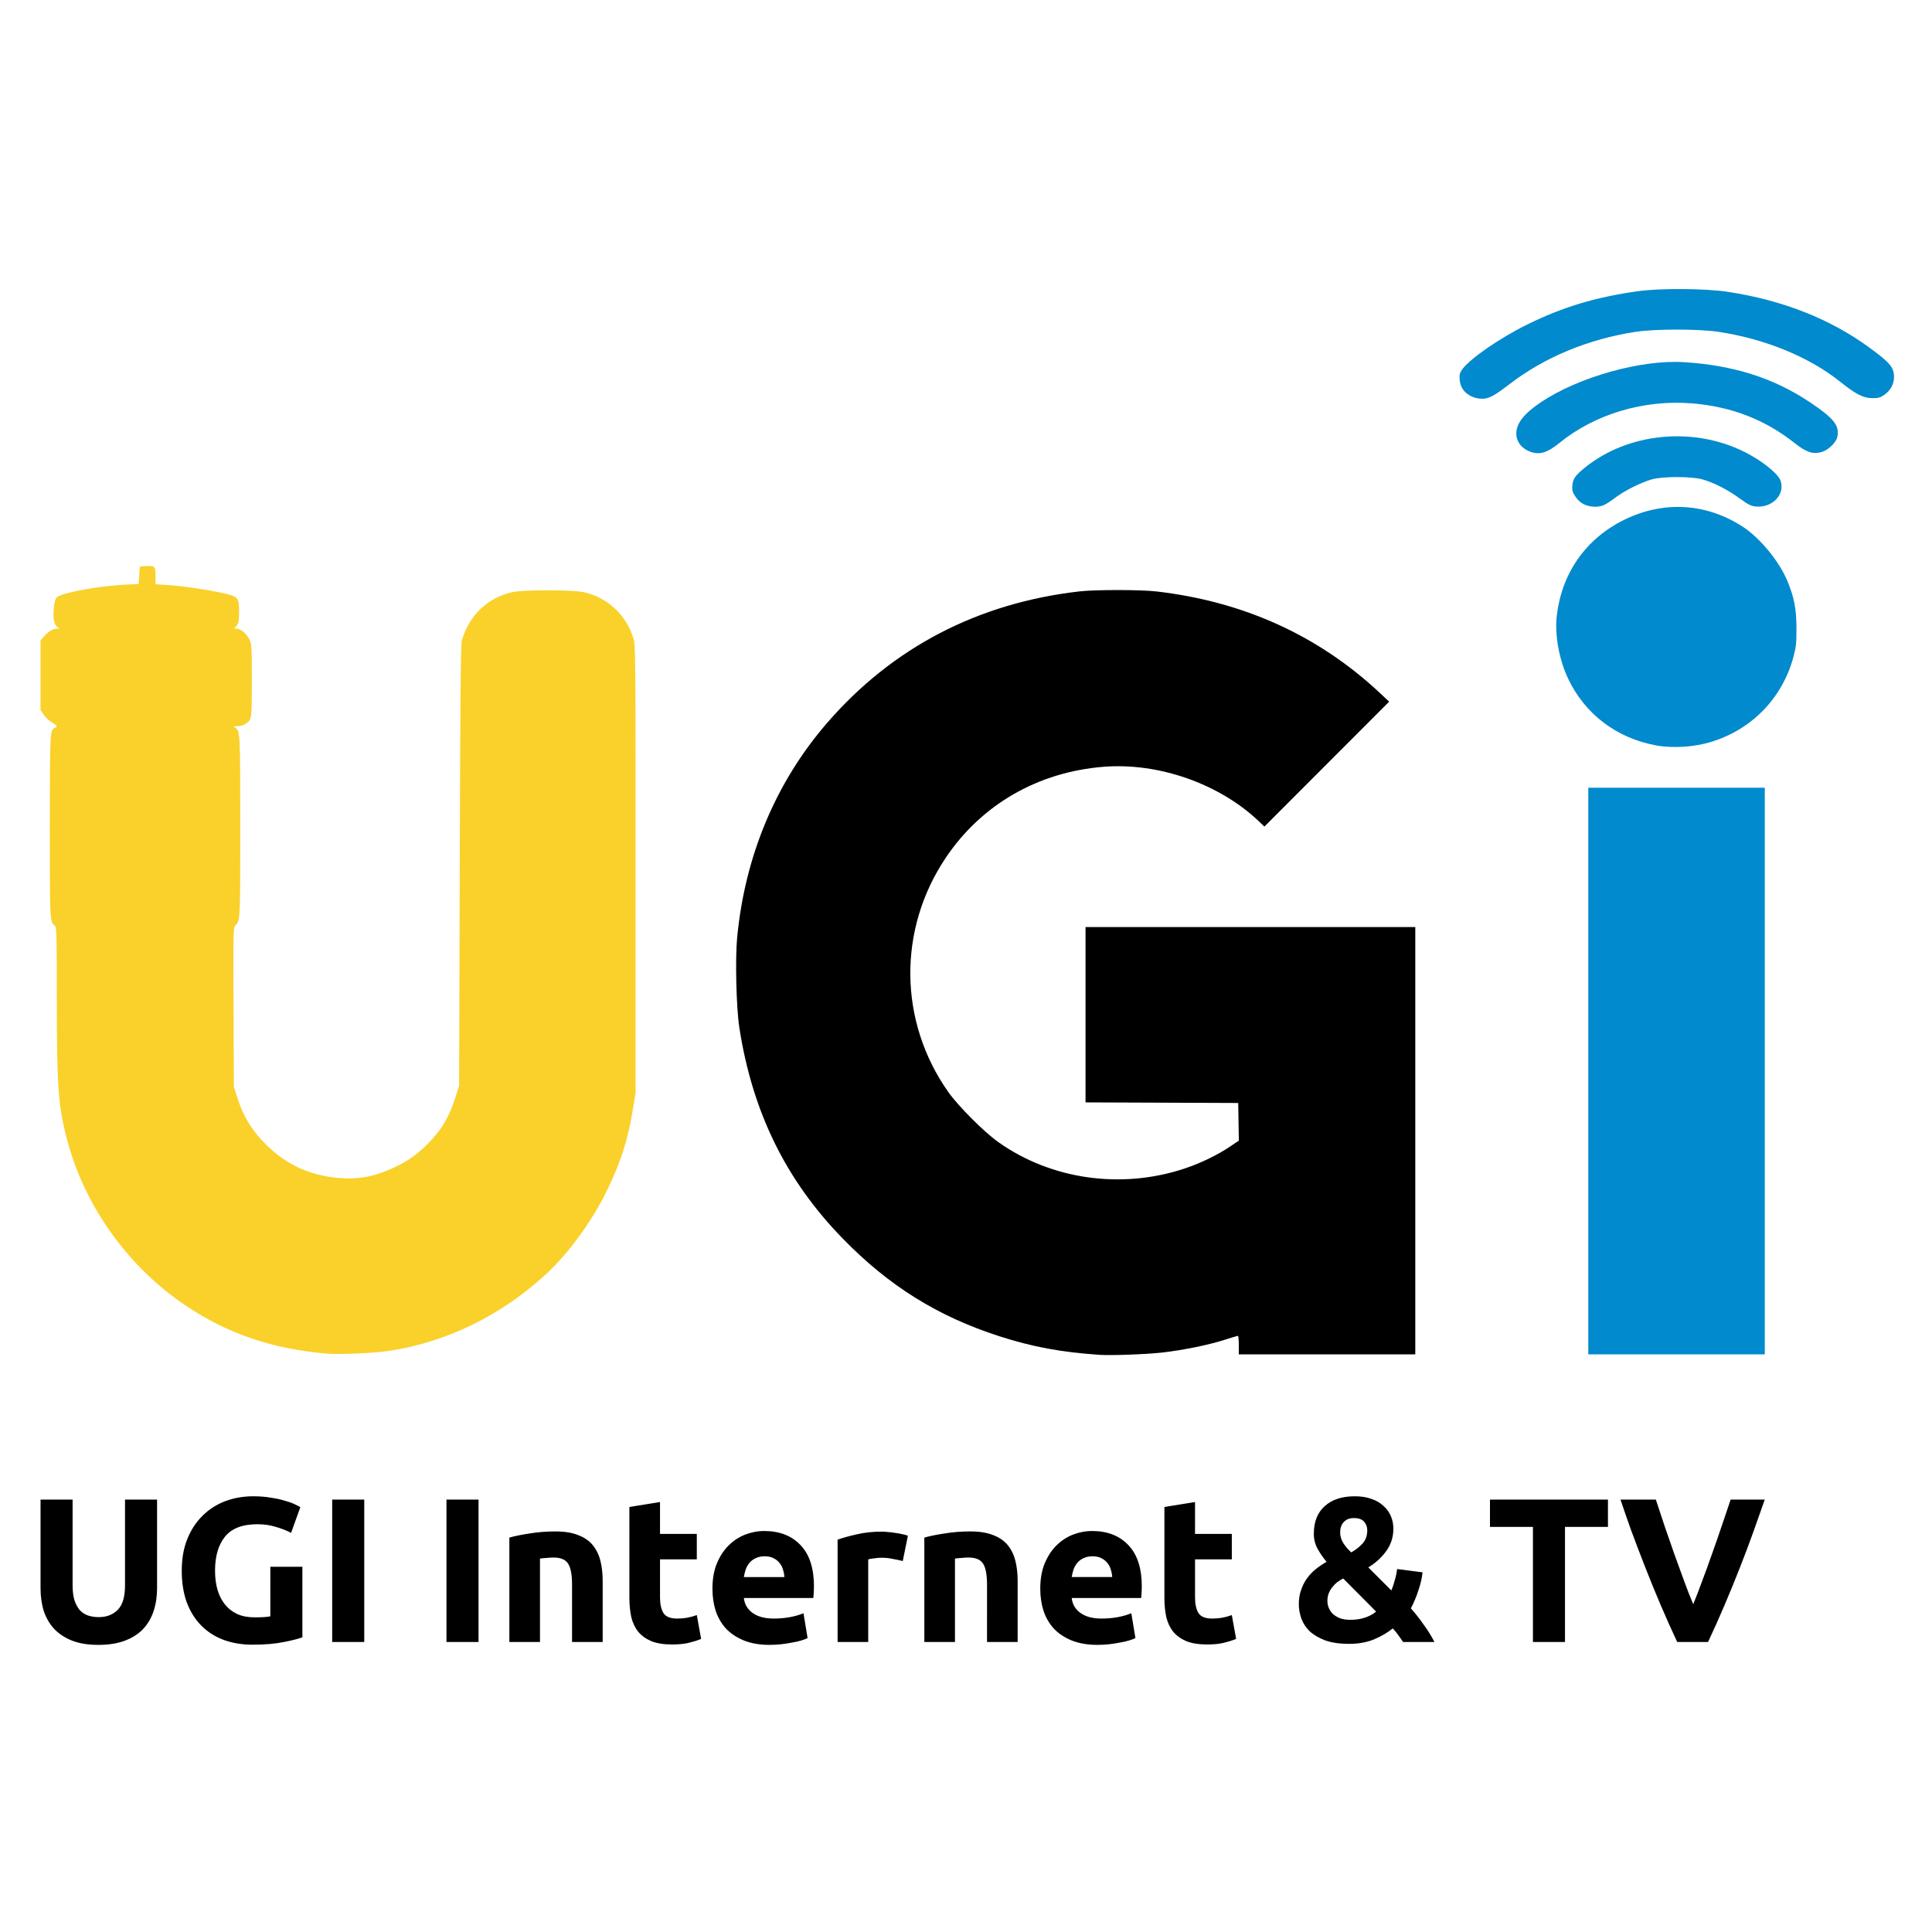
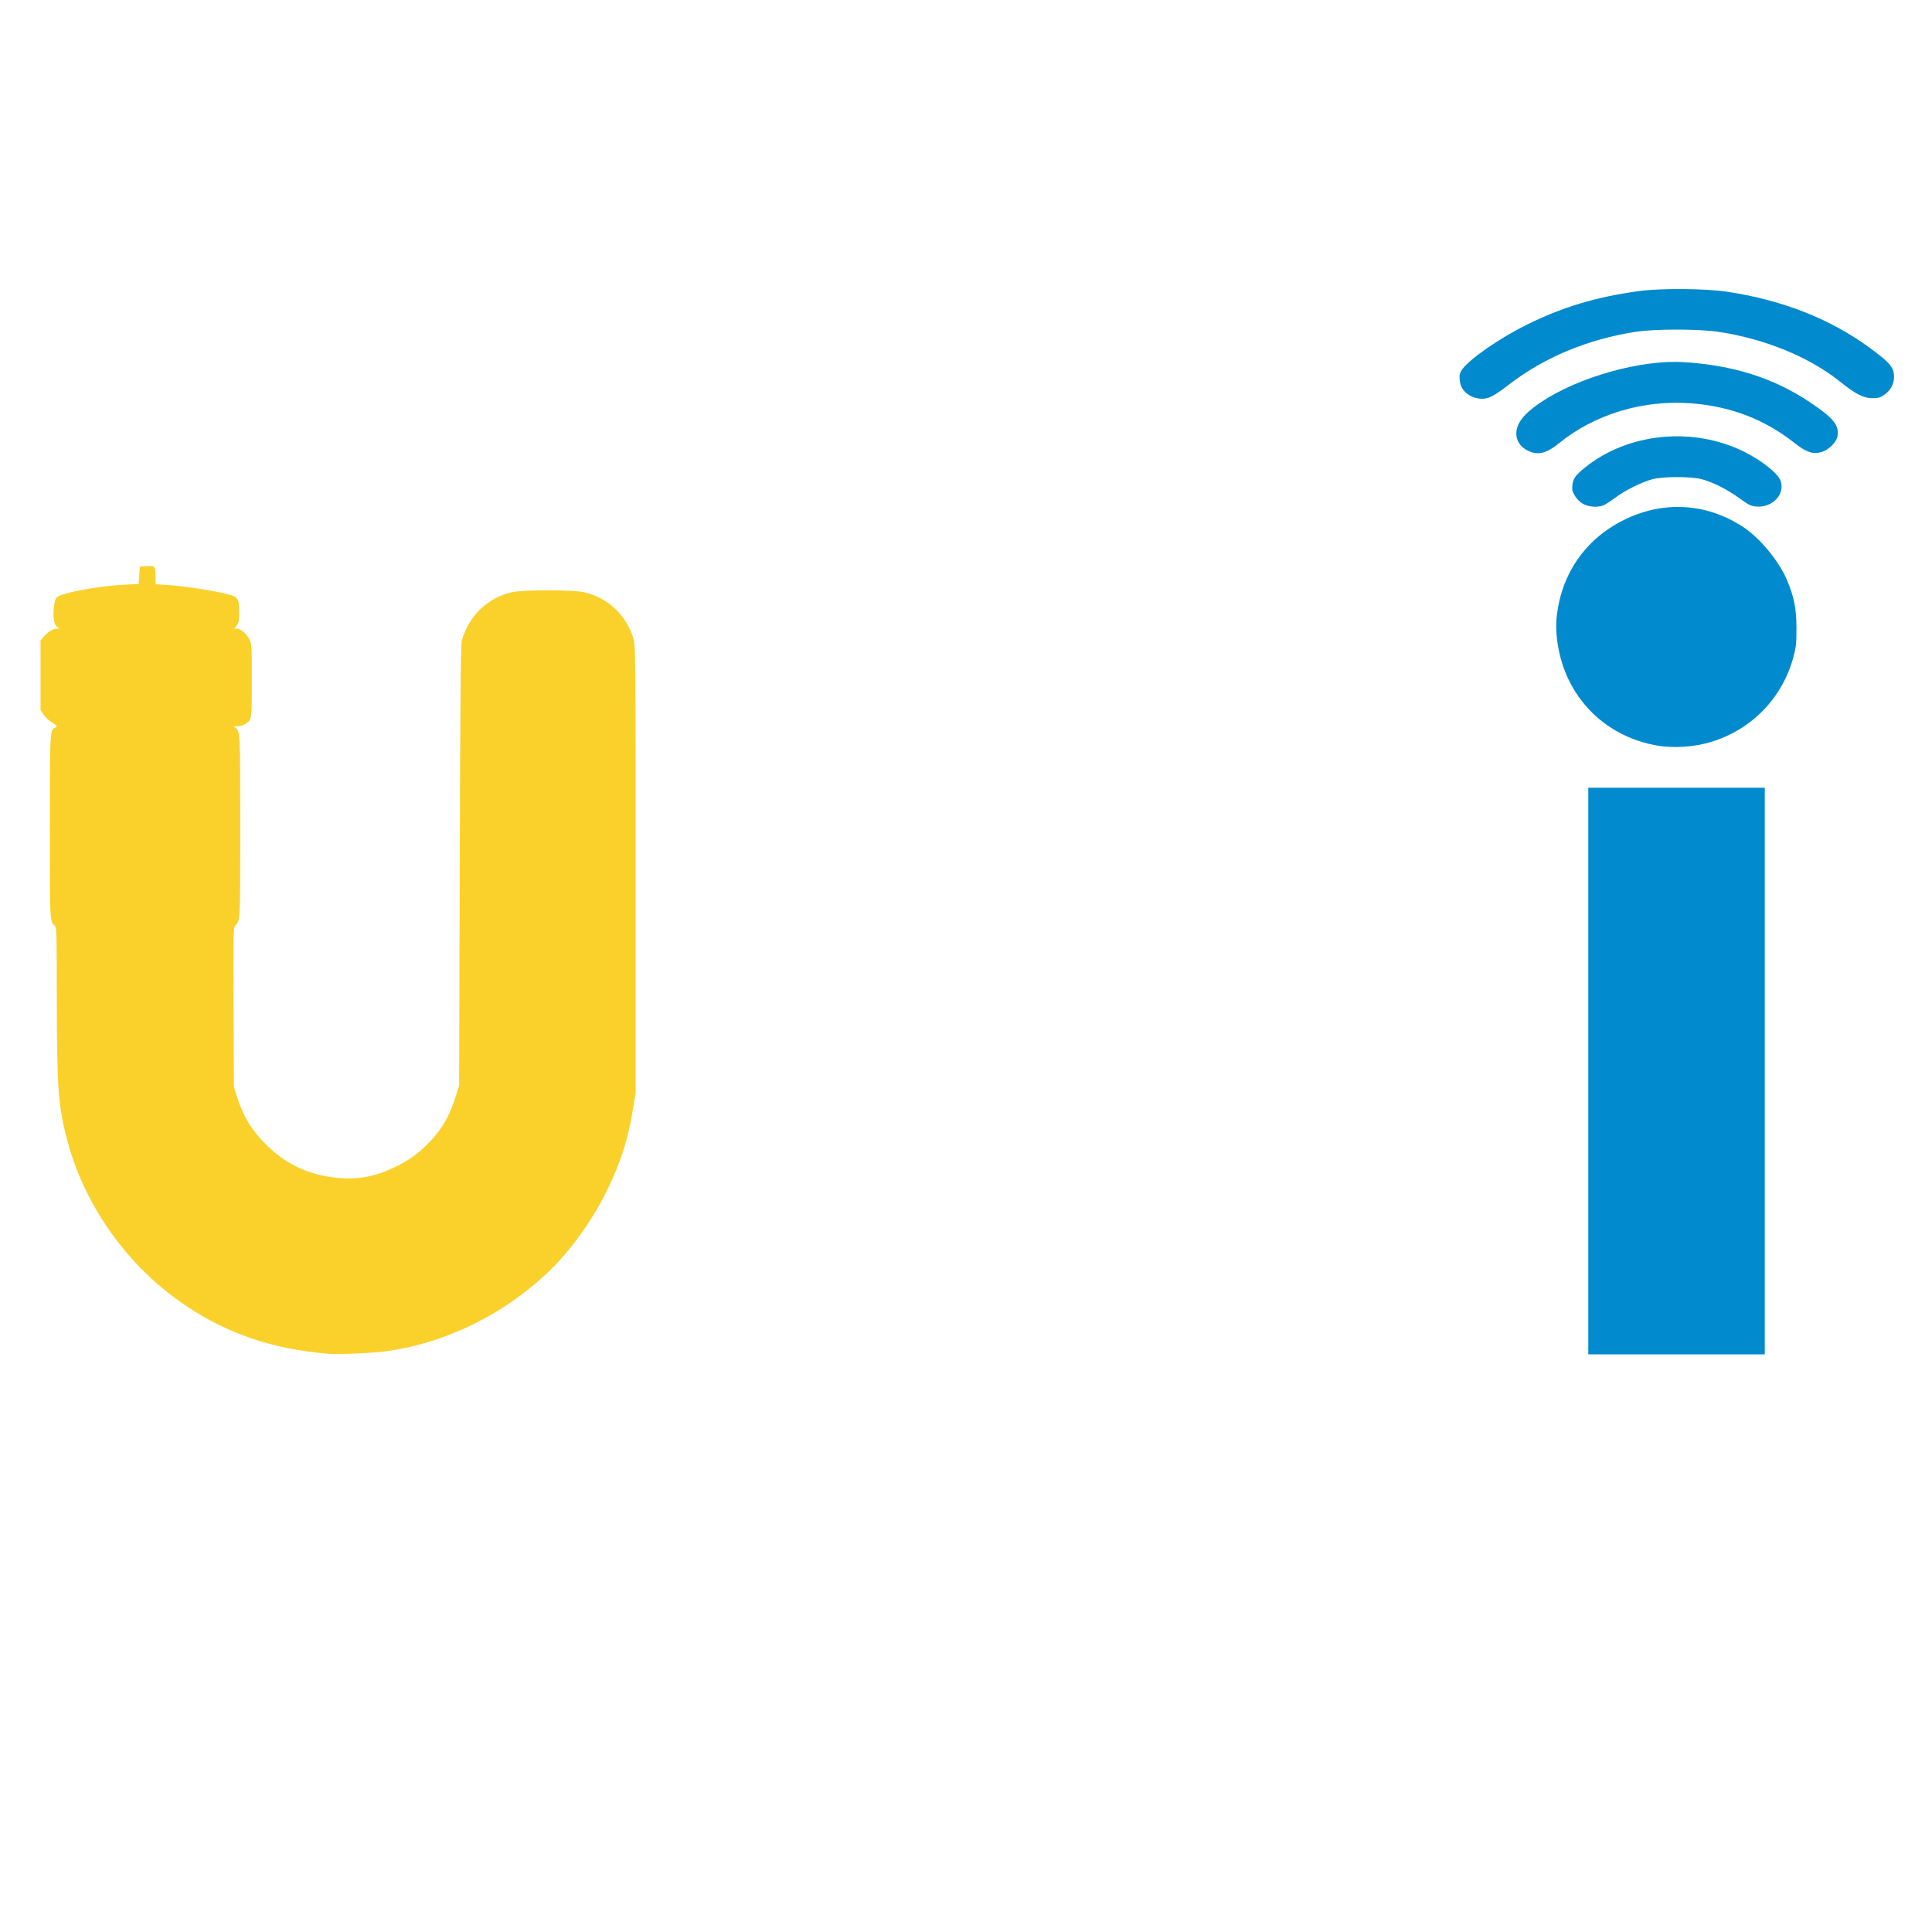
<svg xmlns="http://www.w3.org/2000/svg" xmlns:ns1="http://www.inkscape.org/namespaces/inkscape" xmlns:ns2="http://sodipodi.sourceforge.net/DTD/sodipodi-0.dtd" width="100%" height="100%" viewBox="0 0 2032 2032" version="1.1" id="svg5" xml:space="preserve" ns1:version="1.4.2 (f4327f4, 2025-05-13)" ns2:docname="1000-1, 101 (Canal UGI).svg">
  <title id="title23">Justicia TV</title>
  <ns2:namedview id="namedview7" pagecolor="#ffffff" bordercolor="#000000" borderopacity="0.25" ns1:showpageshadow="2" ns1:pageopacity="0.0" ns1:pagecheckerboard="0" ns1:deskcolor="#d1d1d1" ns1:document-units="mm" showgrid="false" ns1:zoom="0.10091146" ns1:cx="3849.9096" ns1:cy="2967.9483" ns1:window-width="1920" ns1:window-height="991" ns1:window-x="-9" ns1:window-y="-9" ns1:window-maximized="1" ns1:current-layer="layer1" />
  <defs id="defs2">
    <rect x="-3879.864" y="1189.184" width="2090.082" height="1393.388" id="rect14" />
    <rect x="-3495.481" y="180.179" width="1981.974" height="1537.531" id="rect13" />
    <rect x="-4011.996" y="216.215" width="2714.704" height="1261.256" id="rect12" />
    <rect x="136.622" y="3477.64" width="4471.251" height="1254.434" id="rect1016" />
    <rect x="136.622" y="3477.64" width="4471.251" height="1254.434" id="rect1750" />
  </defs>
  <g ns1:label="Capa 1" ns1:groupmode="layer" id="layer1" transform="translate(585.15,395.647)">
    <rect style="fill:none;stroke-width:1.342" id="rect964" width="2032" height="2032" x="-585.15" y="-395.647" />
    <g ns1:label="Image" id="g15" transform="matrix(0.36,0,0,0.36,-828.497,-328.084)">
      <path style="fill:#018acd;stroke-width:3.392" d="M 5316.242,2941.454 V 2113.751 h 257.809 257.809 v 827.703 827.703 h -257.809 -257.809 z" id="path4" ns2:nodetypes="ccccccccc" />
      <path style="fill:#fad12b;stroke-width:3.392" d="m 1632.284,3767.157 c -161.811,-13.986 -290.662,-57.817 -414.671,-141.058 -165.161,-110.864 -291.162,-285.254 -343.12,-474.893 -28.337,-103.425 -32.579,-158.6 -32.59,-423.895 -0.007,-182.515 -0.606,-206.159 -5.32,-210.071 -15.275,-12.677 -15.041,-8.197 -15.041,-288.094 0,-279.394 0.282,-284.815 15.112,-290.505 8.373,-3.213 6.234,-6.844 -9.442,-16.03 -8.076,-4.733 -18.761,-14.767 -23.746,-22.299 l -9.062,-13.694 v -101.721 -101.722 l 10.68,-12.164 c 12.101,-13.782 26.064,-21.994 37.397,-21.994 h 7.708 l -7.339,-5.141 c -9.252,-6.48 -12.754,-27.793 -9.524,-57.957 1.544,-14.417 4.546,-24.469 8.483,-28.406 12.83,-12.83 118.277,-32.696 195.139,-36.763 l 44.099,-2.334 1.696,-25.442 1.696,-25.442 14.993,-1.071 c 29.053,-2.076 30.802,-0.496 30.802,27.811 v 24.914 l 36.467,2.441 c 43.941,2.942 108.444,12.256 156.831,22.647 48.528,10.421 50.943,13.026 50.943,54.944 0,27.159 -1.049,33.257 -7.031,40.861 l -7.031,8.938 h 7.559 c 11.31,0 28.637,14.881 36.686,31.509 6.792,14.03 7.127,19.815 7.024,121.364 -0.117,115.551 0.291,112.895 -19.344,125.843 -5.16,3.402 -15.488,6.243 -22.951,6.312 -11.31,0.104 -12.528,0.731 -7.315,3.761 15.745,9.153 15.795,10.072 15.795,291.396 0,274.575 0.168,271.162 -14.127,286.89 -6.286,6.917 -6.462,14.579 -5.469,239.152 l 1.026,232.006 9.316,29.84 c 17.566,56.265 42.968,97.914 85.274,139.811 57.827,57.267 124.033,88.231 206.354,96.509 58.866,5.92 108.175,-2.714 164.12,-28.736 41.507,-19.306 69.075,-38.414 99.912,-69.251 41.899,-41.899 64.21,-79.697 83.681,-141.768 l 9.347,-29.798 1.859,-642.827 c 1.402,-484.703 2.86,-646.344 5.927,-657.126 20.921,-73.537 76.476,-126.474 148.817,-141.802 32.581,-6.903 173.375,-6.853 206.365,0.073 69.611,14.615 125.061,65.998 146.413,135.674 5.963,19.458 6.237,49.089 6.237,673.357 v 653.004 l -7.63,47.491 c -14.514,90.338 -35.531,156.052 -77.028,240.848 -42.806,87.469 -110.645,180.677 -175.069,240.534 -131.03,121.742 -292.823,200.955 -461.77,226.08 -43.057,6.403 -144.938,10.949 -179.139,7.993 z" id="path183" ns2:nodetypes="ssssssssscccsscsssscccsscsssscssssssssscsssssscscsssscsssss" />
-       <path style="fill:#000000;stroke-width:3.392" d="m 3888.114,3770.517 c -112.312,-7.638 -196.498,-23.303 -293.428,-54.602 -179.463,-57.949 -321.734,-146.732 -456.307,-284.752 -166.518,-170.785 -264.265,-370.132 -302.443,-616.809 -8.796,-56.831 -12.296,-199.266 -6.43,-261.654 22.49,-239.199 113.102,-455.518 263.442,-628.912 190.743,-219.994 440.751,-350.082 737.498,-383.747 46.037,-5.223 178.105,-5.124 223.887,0.168 254.941,29.466 473.66,128.828 653.004,296.656 l 27.138,25.395 -182.263,182.493 -182.263,182.493 -14.486,-13.891 c -115.919,-111.151 -294.417,-173.959 -456.7,-160.701 -190.74,15.584 -354.552,109.956 -458.791,264.308 -141.532,209.574 -139.038,479.174 6.342,685.554 29.283,41.57 104.744,117.098 146.677,146.808 154.319,109.337 359.418,138.33 543.954,76.895 46.587,-15.51 95.842,-39.333 132.589,-64.13 l 25.814,-17.419 -0.931,-54.964 -0.931,-54.964 -223.039,-0.872 -223.039,-0.873 v -256.089 -256.089 h 481.696 481.696 v 624.17 624.17 h -257.809 -257.809 v -27.138 c 0,-14.926 -1.145,-27.11 -2.544,-27.075 -1.399,0.034 -19.336,5.441 -39.859,12.015 -46.389,14.859 -121.338,30.089 -181.484,36.879 -46.486,5.248 -149.165,8.991 -183.18,6.678 z" id="path179" />
-       <path style="font-weight:bold;font-family:Ubuntu;-inkscape-font-specification:'Ubuntu Bold';white-space:pre;stroke-width:50.04" d="m 963.14,4617.944 q -43.835,0 -75.661,-12.01 -31.826,-12.61 -52.842,-34.227 -20.416,-22.218 -30.625,-52.242 -9.608,-30.625 -9.608,-67.254 v -258.808 h 93.675 v 251.002 q 0,25.22 5.404,43.235 6.005,17.414 15.613,28.823 10.208,10.809 24.019,15.613 14.412,4.804 31.225,4.804 34.228,0 55.244,-21.017 21.617,-21.017 21.617,-71.457 v -251.002 h 93.675 v 258.808 q 0,36.63 -10.208,67.254 -10.208,30.625 -31.225,52.843 -21.017,21.617 -53.443,33.627 -32.426,12.01 -76.862,12.01 z m 464.774,-352.483 q -65.453,0 -94.876,36.629 -28.823,36.029 -28.823,99.08 0,30.625 7.206,55.845 7.206,24.62 21.617,42.634 14.412,18.014 36.029,28.223 21.617,9.608 50.441,9.608 15.613,0 26.421,-0.601 11.409,-0.601 19.816,-2.402 V 4389.76 h 93.675 v 205.966 q -16.814,6.605 -54.044,13.811 -37.23,7.806 -91.874,7.806 -46.838,0 -85.269,-14.412 -37.83,-14.412 -64.852,-42.034 -27.022,-27.622 -42.034,-67.855 -14.412,-40.232 -14.412,-91.874 0,-52.242 16.213,-92.474 16.213,-40.232 44.436,-67.855 28.223,-28.223 66.053,-42.634 38.431,-14.412 81.666,-14.412 29.424,0 52.843,4.203 24.019,3.603 40.833,9.007 17.414,4.804 28.223,10.208 11.409,5.404 16.213,8.407 l -27.022,75.06 q -19.215,-10.208 -44.436,-17.414 -24.62,-7.806 -54.043,-7.806 z m 218.576,-72.058 h 93.675 v 416.135 h -93.675 z m 333.868,0 h 93.675 v 416.135 h -93.675 z m 183.748,111.089 q 22.818,-6.605 58.847,-12.01 36.029,-6.005 75.661,-6.005 40.232,0 66.654,10.809 27.022,10.208 42.634,29.424 15.613,19.215 22.218,45.637 6.605,26.421 6.605,58.847 v 178.343 h -89.472 V 4442.002 q 0,-43.235 -11.409,-61.249 -11.409,-18.015 -42.634,-18.015 -9.608,0 -20.416,1.201 -10.809,0.6 -19.215,1.801 v 243.796 h -89.472 z m 350.682,-89.472 89.472,-14.412 v 93.075 h 107.486 v 74.46 h -107.486 v 111.089 q 0,28.223 9.608,45.036 10.208,16.814 40.232,16.814 14.412,0 29.424,-2.402 15.613,-3.002 28.223,-7.806 l 12.61,69.656 q -16.213,6.605 -36.029,11.409 -19.816,4.804 -48.639,4.804 -36.63,0 -60.649,-9.608 -24.019,-10.208 -38.431,-27.622 -14.412,-18.015 -20.416,-43.235 -5.404,-25.22 -5.404,-55.845 z m 242.595,238.992 q 0,-42.034 12.61,-73.259 13.211,-31.826 34.227,-52.843 21.017,-21.017 48.039,-31.826 27.622,-10.809 56.445,-10.809 67.254,0 106.285,41.433 39.031,40.833 39.031,120.697 0,7.806 -0.601,17.414 -0.601,9.007 -1.201,16.213 h -202.963 q 3.002,27.622 25.821,43.835 22.818,16.213 61.249,16.213 24.62,0 48.039,-4.203 24.019,-4.804 39.031,-11.409 l 12.01,72.658 q -7.206,3.603 -19.215,7.206 -12.01,3.603 -27.022,6.005 -14.412,3.002 -31.225,4.804 -16.814,1.802 -33.627,1.802 -42.634,0 -74.46,-12.61 -31.225,-12.61 -52.242,-34.227 -20.416,-22.218 -30.625,-52.242 -9.608,-30.024 -9.608,-64.852 z m 210.169,-34.227 q -0.6,-11.409 -4.203,-22.218 -3.002,-10.809 -10.208,-19.215 -6.605,-8.407 -17.414,-13.811 -10.208,-5.404 -25.821,-5.404 -15.012,0 -25.821,5.404 -10.809,4.804 -18.014,13.211 -7.206,8.407 -11.409,19.816 -3.603,10.809 -5.404,22.218 z m 345.878,-46.838 q -12.01,-3.002 -28.223,-6.005 -16.213,-3.603 -34.828,-3.603 -8.407,0 -20.416,1.801 -11.409,1.201 -17.414,3.002 v 241.394 h -89.472 v -299.04 q 24.019,-8.407 56.445,-15.613 33.027,-7.806 73.259,-7.806 7.206,0 17.414,1.201 10.208,0.601 20.416,2.402 10.208,1.201 20.416,3.603 10.208,1.801 17.414,4.804 z m 63.051,-68.455 q 22.818,-6.605 58.847,-12.01 36.029,-6.005 75.661,-6.005 40.232,0 66.654,10.809 27.022,10.208 42.634,29.424 15.613,19.215 22.218,45.637 6.605,26.421 6.605,58.847 v 178.343 h -89.472 V 4442.002 q 0,-43.235 -11.409,-61.249 -11.409,-18.015 -42.634,-18.015 -9.608,0 -20.416,1.201 -10.809,0.6 -19.215,1.801 v 243.796 h -89.472 z m 338.673,149.52 q 0,-42.034 12.61,-73.259 13.211,-31.826 34.227,-52.843 21.017,-21.017 48.039,-31.826 27.622,-10.809 56.445,-10.809 67.254,0 106.285,41.433 39.031,40.833 39.031,120.697 0,7.806 -0.601,17.414 -0.601,9.007 -1.201,16.213 h -202.963 q 3.002,27.622 25.821,43.835 22.818,16.213 61.249,16.213 24.62,0 48.039,-4.203 24.019,-4.804 39.031,-11.409 l 12.01,72.658 q -7.206,3.603 -19.215,7.206 -12.01,3.603 -27.022,6.005 -14.412,3.002 -31.225,4.804 -16.814,1.802 -33.627,1.802 -42.634,0 -74.46,-12.61 -31.225,-12.61 -52.242,-34.227 -20.416,-22.218 -30.625,-52.242 -9.608,-30.024 -9.608,-64.852 z m 210.169,-34.227 q -0.601,-11.409 -4.203,-22.218 -3.002,-10.809 -10.208,-19.215 -6.605,-8.407 -17.414,-13.811 -10.208,-5.404 -25.821,-5.404 -15.012,0 -25.821,5.404 -10.809,4.804 -18.015,13.211 -7.206,8.407 -11.409,19.816 -3.603,10.809 -5.404,22.218 z m 152.522,-204.765 89.472,-14.412 v 93.075 h 107.486 v 74.46 h -107.486 v 111.089 q 0,28.223 9.608,45.036 10.208,16.814 40.232,16.814 14.412,0 29.424,-2.402 15.613,-3.002 28.223,-7.806 l 12.61,69.656 q -16.213,6.605 -36.029,11.409 -19.816,4.804 -48.639,4.804 -36.63,0 -60.649,-9.608 -24.019,-10.208 -38.431,-27.622 -14.412,-18.015 -20.416,-43.235 -5.404,-25.22 -5.404,-55.845 z m 392.716,284.028 q 0,-22.818 6.605,-41.433 6.605,-19.215 17.414,-34.227 11.409,-15.613 25.821,-27.022 15.012,-12.01 31.225,-21.017 -14.412,-17.414 -25.821,-37.23 -11.409,-20.416 -11.409,-44.436 0,-52.843 31.826,-81.065 31.826,-28.823 87.671,-28.823 28.223,0 49.24,7.806 21.017,7.206 34.828,20.416 14.412,12.61 21.617,30.024 7.206,16.814 7.206,36.629 0,36.63 -21.017,65.453 -20.416,28.223 -52.242,47.438 l 67.254,67.254 q 5.404,-12.01 10.208,-30.024 5.404,-18.615 6.605,-32.426 l 74.46,9.608 q -1.201,11.409 -4.203,25.22 -3.002,13.211 -7.806,27.022 -4.203,13.811 -10.208,27.622 -5.404,13.811 -12.01,25.22 19.215,21.617 37.23,47.438 18.615,25.22 31.826,51.041 h -91.874 q -4.804,-7.806 -13.211,-19.215 -8.407,-12.01 -16.814,-20.416 -24.019,19.215 -55.845,32.426 -31.826,12.61 -71.457,12.61 -42.034,0 -70.256,-10.208 -28.223,-10.809 -45.637,-27.022 -16.814,-16.814 -24.019,-37.23 -7.206,-21.017 -7.206,-41.433 z m 83.467,-9.007 q 0,9.007 3.603,18.615 3.603,9.608 11.409,18.015 8.407,7.806 21.017,13.211 12.61,4.804 30.625,4.804 25.22,0 43.835,-6.605 19.215,-6.605 31.826,-17.414 l -96.077,-96.678 q -8.407,4.203 -16.814,10.208 -7.806,6.005 -14.412,14.412 -6.605,7.806 -10.809,18.015 -4.203,10.208 -4.203,23.419 z m 116.494,-207.167 q 0,-13.811 -9.007,-24.62 -9.007,-10.809 -30.024,-10.809 -19.215,0 -30.024,12.01 -10.208,11.409 -10.208,30.024 0,15.613 9.007,30.625 9.007,14.412 23.419,27.622 19.215,-10.809 33.026,-25.821 13.811,-15.012 13.811,-39.031 z m 703.165,-89.472 v 79.864 h -125.501 v 336.27 H 5154.51 v -336.27 h -125.501 v -79.864 z m 202.363,416.135 q -24.62,-52.242 -48.639,-108.687 -24.019,-56.445 -45.637,-111.69 -21.617,-55.244 -40.232,-105.685 -18.015,-50.441 -31.225,-90.072 h 103.283 q 12.01,36.029 25.821,78.063 14.412,41.433 28.823,82.867 15.012,41.433 28.823,79.264 13.811,37.83 25.821,65.453 11.409,-27.622 25.22,-65.453 14.412,-37.83 28.823,-79.264 15.012,-41.433 28.823,-82.867 14.412,-42.034 26.421,-78.063 h 99.68 q -13.811,39.632 -31.826,90.072 -18.015,50.441 -39.632,105.685 -21.617,55.244 -45.637,111.69 -24.019,56.445 -48.639,108.687 z" id="text1014" aria-label="UGI Internet &amp; TV" />
      <g id="g5" transform="translate(791.012,655.094)">
        <path style="fill:#018acd;stroke-width:3.392" d="m 4357.314,477.603 c -26.191,-9.155 -42.403,-29.616 -42.403,-53.515 0,-30.125 22.44,-58.645 72.479,-92.115 109.484,-73.233 291.537,-124.305 416.002,-116.704 145.817,8.906 262.983,46.076 369.349,117.176 69.668,46.569 86.446,67.542 80.288,100.363 -3.196,17.037 -26.391,39.541 -46.58,45.194 -25.436,7.122 -44.046,0.801 -79.1,-26.864 -86.469,-68.242 -184.6,-106.149 -298.728,-115.395 -141.89,-11.495 -284.743,31.36 -389.391,116.815 -33.024,26.967 -56.171,34.044 -81.916,25.045 z" id="path2" ns2:nodetypes="sssssssssss" />
        <path style="fill:#018acd;stroke-width:3.392" d="m 4723.504,1334.972 c -115.415,-20.966 -208.592,-91.741 -257.437,-195.541 -26.531,-56.382 -39.403,-128.393 -32.846,-183.751 14.715,-124.229 84.582,-223.98 195.472,-279.082 115.744,-57.514 242.234,-50.061 349.452,20.59 48.833,32.178 103.793,98.817 127.557,154.661 20.686,48.611 27.631,83.793 27.713,140.377 0.065,44.016 -1.1,55.287 -8.623,83.513 -31.831,119.422 -120.1,211.354 -238.429,248.325 -50.383,15.742 -113.12,19.944 -162.858,10.908 z" id="path3" ns2:nodetypes="sssssscsss" />
        <path style="fill:#018acd;stroke-width:3.392" d="m 4512.072,630.381 c -9.616,-4.76 -18.377,-12.833 -24.846,-22.895 -8.424,-13.103 -9.761,-18.112 -8.518,-31.908 1.789,-19.859 8.356,-29.207 36.647,-52.169 125.603,-101.946 316.699,-120.775 466.129,-45.928 50.342,25.215 97.056,62.244 105.101,83.309 15.055,39.422 -22.619,80.268 -70.382,76.307 -15.804,-1.311 -22.006,-4.364 -50.123,-24.677 -35.494,-25.642 -74.792,-45.54 -108.412,-54.893 -31.014,-8.627 -114.592,-8.669 -145.866,-0.073 -31.245,8.588 -80.385,33.108 -107.48,53.631 -12.716,9.632 -28.033,19.569 -34.037,22.082 -16.382,6.859 -41.118,5.674 -58.213,-2.787 z" id="path181-0" ns2:nodetypes="ssssssssssssss" />
        <path style="fill:#018acd;stroke-width:3.392" d="m 4183.306,315.042 c -20.616,-10.205 -32.074,-26.522 -33.809,-48.149 -1.15,-14.332 0.061,-19.728 6.584,-29.323 20.941,-30.806 110.038,-92.548 191.057,-132.396 104.392,-51.344 199.761,-79.981 323.958,-97.278 64.608,-8.998 195.752,-8.073 261.201,1.842 160.24,24.275 299.189,78.918 413.852,162.75 60.357,44.128 71.86,57.71 72.277,85.338 0.312,20.771 -9.759,39.732 -27.924,52.563 -12.297,8.686 -17.469,10.164 -35.316,10.09 -26.308,-0.109 -48.099,-11.206 -93.842,-47.791 -90.531,-72.406 -217.808,-124.759 -354.488,-145.811 -57.933,-8.923 -187.113,-8.958 -244.24,-0.066 -138.583,21.571 -264.915,74.043 -367.373,152.586 -45.648,34.994 -60.115,42.691 -80.401,42.783 -10.601,0.048 -22.426,-2.629 -31.535,-7.137 z" id="path1" ns2:nodetypes="sscsssscsssssssss" />
      </g>
    </g>
  </g>
</svg>